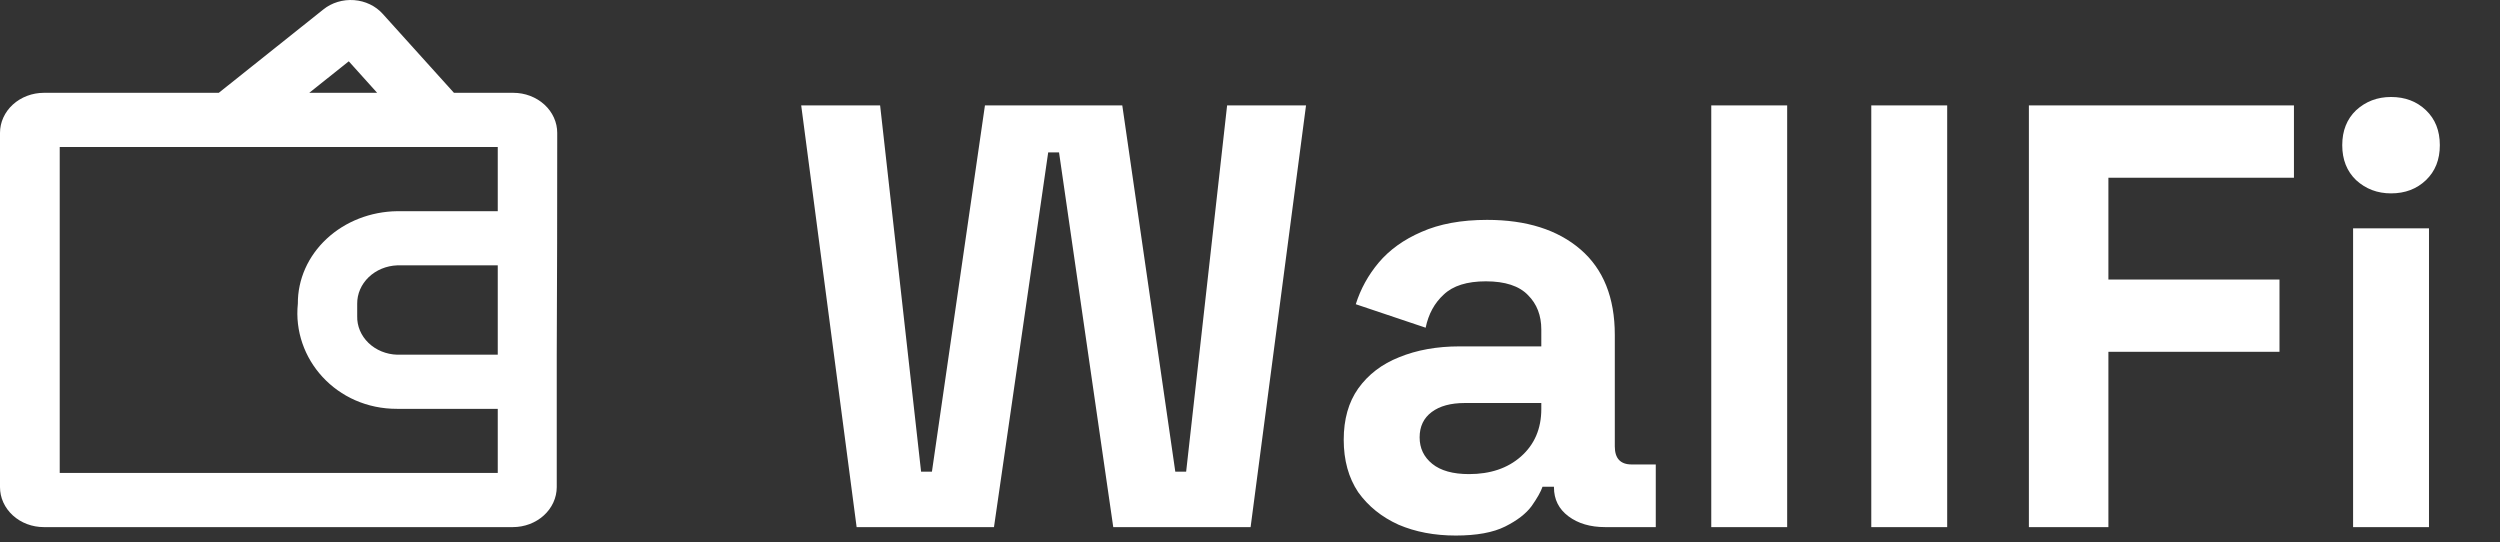
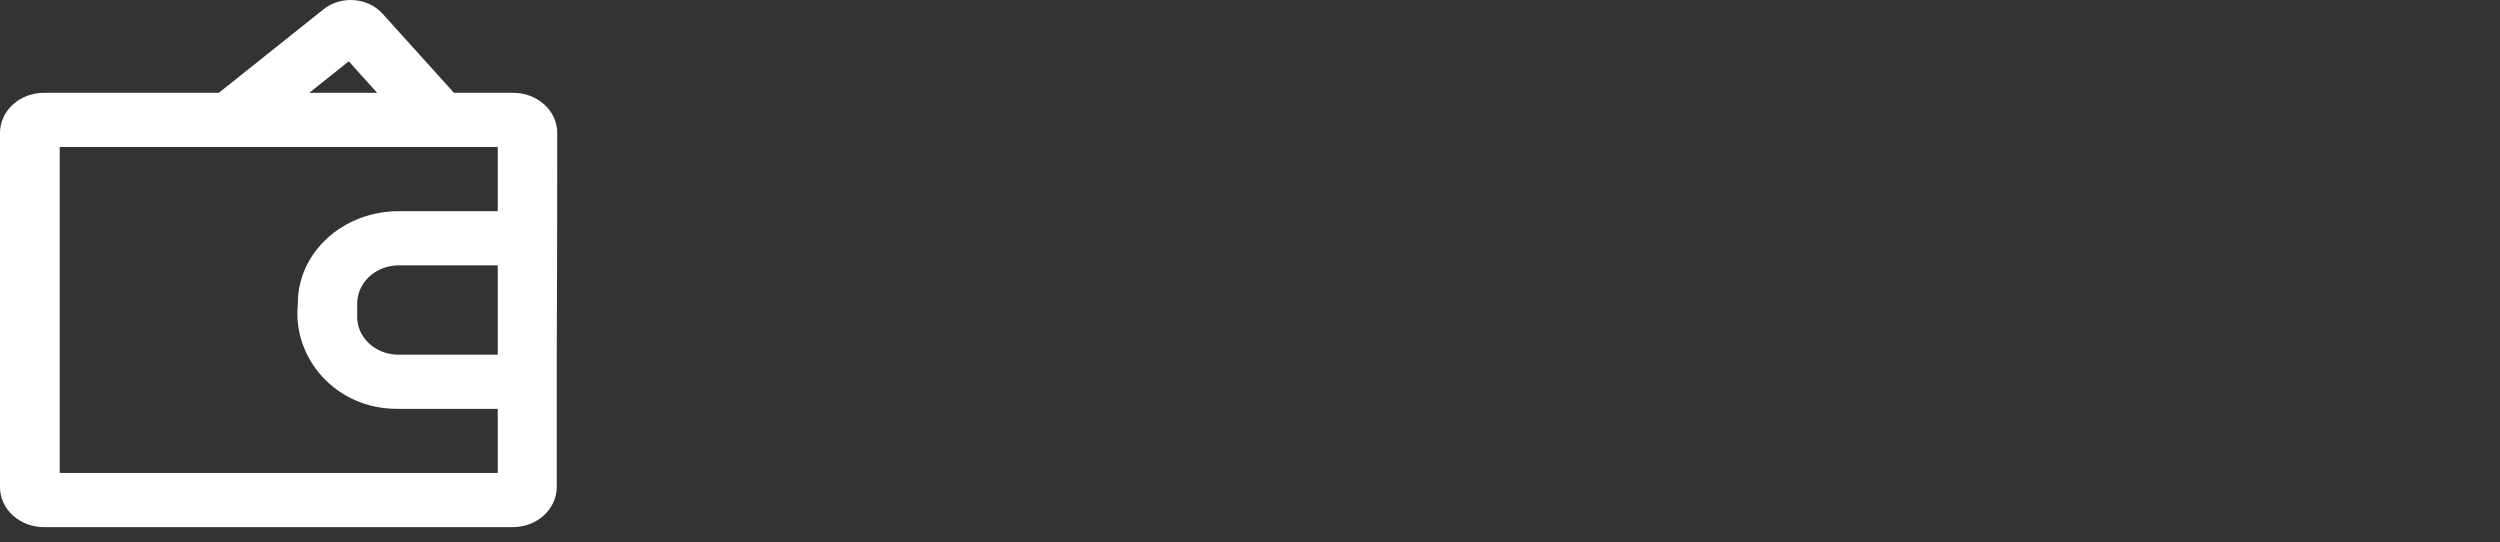
<svg xmlns="http://www.w3.org/2000/svg" width="166" height="36" viewBox="0 0 166 36" fill="none">
  <rect x="0" y="0" width="166" height="36" fill="#333333" stroke="none" />
-   <path d="M56.88 35L53.2 7H58.44L61.16 31.32H61.88L65.4 7H74.52L78.04 31.32H78.76L81.48 7H86.72L83.04 35H73.92L70.32 10.12H69.6L66 35H56.88ZM96.663 35.56C95.25 35.56 93.983 35.32 92.863 34.84C91.743 34.333 90.85 33.613 90.183 32.68C89.543 31.72 89.223 30.56 89.223 29.2C89.223 27.84 89.543 26.707 90.183 25.8C90.85 24.867 91.757 24.173 92.903 23.72C94.076 23.24 95.41 23 96.903 23H102.343V21.88C102.343 20.947 102.05 20.187 101.463 19.6C100.876 18.987 99.943 18.68 98.663 18.68C97.41 18.68 96.477 18.973 95.863 19.56C95.25 20.12 94.85 20.853 94.663 21.76L90.023 20.2C90.343 19.187 90.85 18.267 91.543 17.44C92.263 16.587 93.21 15.907 94.383 15.4C95.583 14.867 97.037 14.6 98.743 14.6C101.356 14.6 103.423 15.253 104.943 16.56C106.463 17.867 107.223 19.76 107.223 22.24V29.64C107.223 30.44 107.596 30.84 108.343 30.84H109.943V35H106.583C105.596 35 104.783 34.76 104.143 34.28C103.503 33.8 103.183 33.16 103.183 32.36V32.32H102.423C102.316 32.64 102.076 33.067 101.703 33.6C101.33 34.107 100.743 34.56 99.943 34.96C99.143 35.36 98.05 35.56 96.663 35.56ZM97.543 31.48C98.957 31.48 100.103 31.093 100.983 30.32C101.89 29.52 102.343 28.467 102.343 27.16V26.76H97.263C96.33 26.76 95.597 26.96 95.063 27.36C94.53 27.76 94.263 28.32 94.263 29.04C94.263 29.76 94.543 30.347 95.103 30.8C95.663 31.253 96.477 31.48 97.543 31.48ZM113.628 35V7H118.668V35H113.628ZM124.253 35V7H129.293V35H124.253ZM134.718 35V7H152.318V11.8H139.998V18.56H151.358V23.36H139.998V35H134.718ZM156.245 35V15.16H161.285V35H156.245ZM158.765 12.84C157.859 12.84 157.085 12.547 156.445 11.96C155.832 11.373 155.525 10.6 155.525 9.64C155.525 8.68 155.832 7.907 156.445 7.32C157.085 6.733 157.859 6.44 158.765 6.44C159.699 6.44 160.472 6.733 161.085 7.32C161.699 7.907 162.005 8.68 162.005 9.64C162.005 10.6 161.699 11.373 161.085 11.96C160.472 12.547 159.699 12.84 158.765 12.84Z" fill="white" />
  <path d="M37 8.824C37 8.119 36.693 7.442 36.146 6.943C35.599 6.444 34.857 6.163 34.084 6.163H30.142L25.413 0.921C25.18 0.66 24.891 0.445 24.564 0.288C24.237 0.131 23.879 0.036 23.511 0.008C23.143 -0.019 22.773 0.021 22.422 0.128C22.072 0.234 21.748 0.403 21.472 0.626L14.527 6.163H2.917C2.143 6.163 1.401 6.444 0.854 6.943C0.307 7.442 0 8.119 0 8.824V32.346C-1.40504e-06 32.696 0.075 33.041 0.222 33.364C0.369 33.686 0.584 33.979 0.855 34.225C1.126 34.472 1.447 34.667 1.801 34.8C2.155 34.933 2.534 35.001 2.917 35H34.052C34.824 35 35.565 34.721 36.111 34.223C36.658 33.726 36.966 33.051 36.968 32.346V23.552C36.992 19.201 37 13.132 37 8.824ZM23.159 4.071L25.042 6.163H20.534L23.159 4.071ZM33.051 23.552H26.375C25.65 23.531 24.963 23.249 24.466 22.768C23.968 22.287 23.699 21.646 23.718 20.984V20.172C23.711 19.515 23.985 18.882 24.48 18.405C24.976 17.929 25.655 17.647 26.375 17.619H33.051V23.552ZM33.051 14.023H26.375C24.609 14.046 22.925 14.704 21.69 15.855C20.454 17.005 19.766 18.554 19.777 20.165C19.399 23.825 22.339 27.162 26.375 27.147H33.051V31.404H3.965V9.759H33.051V14.023Z" fill="white" />
</svg>